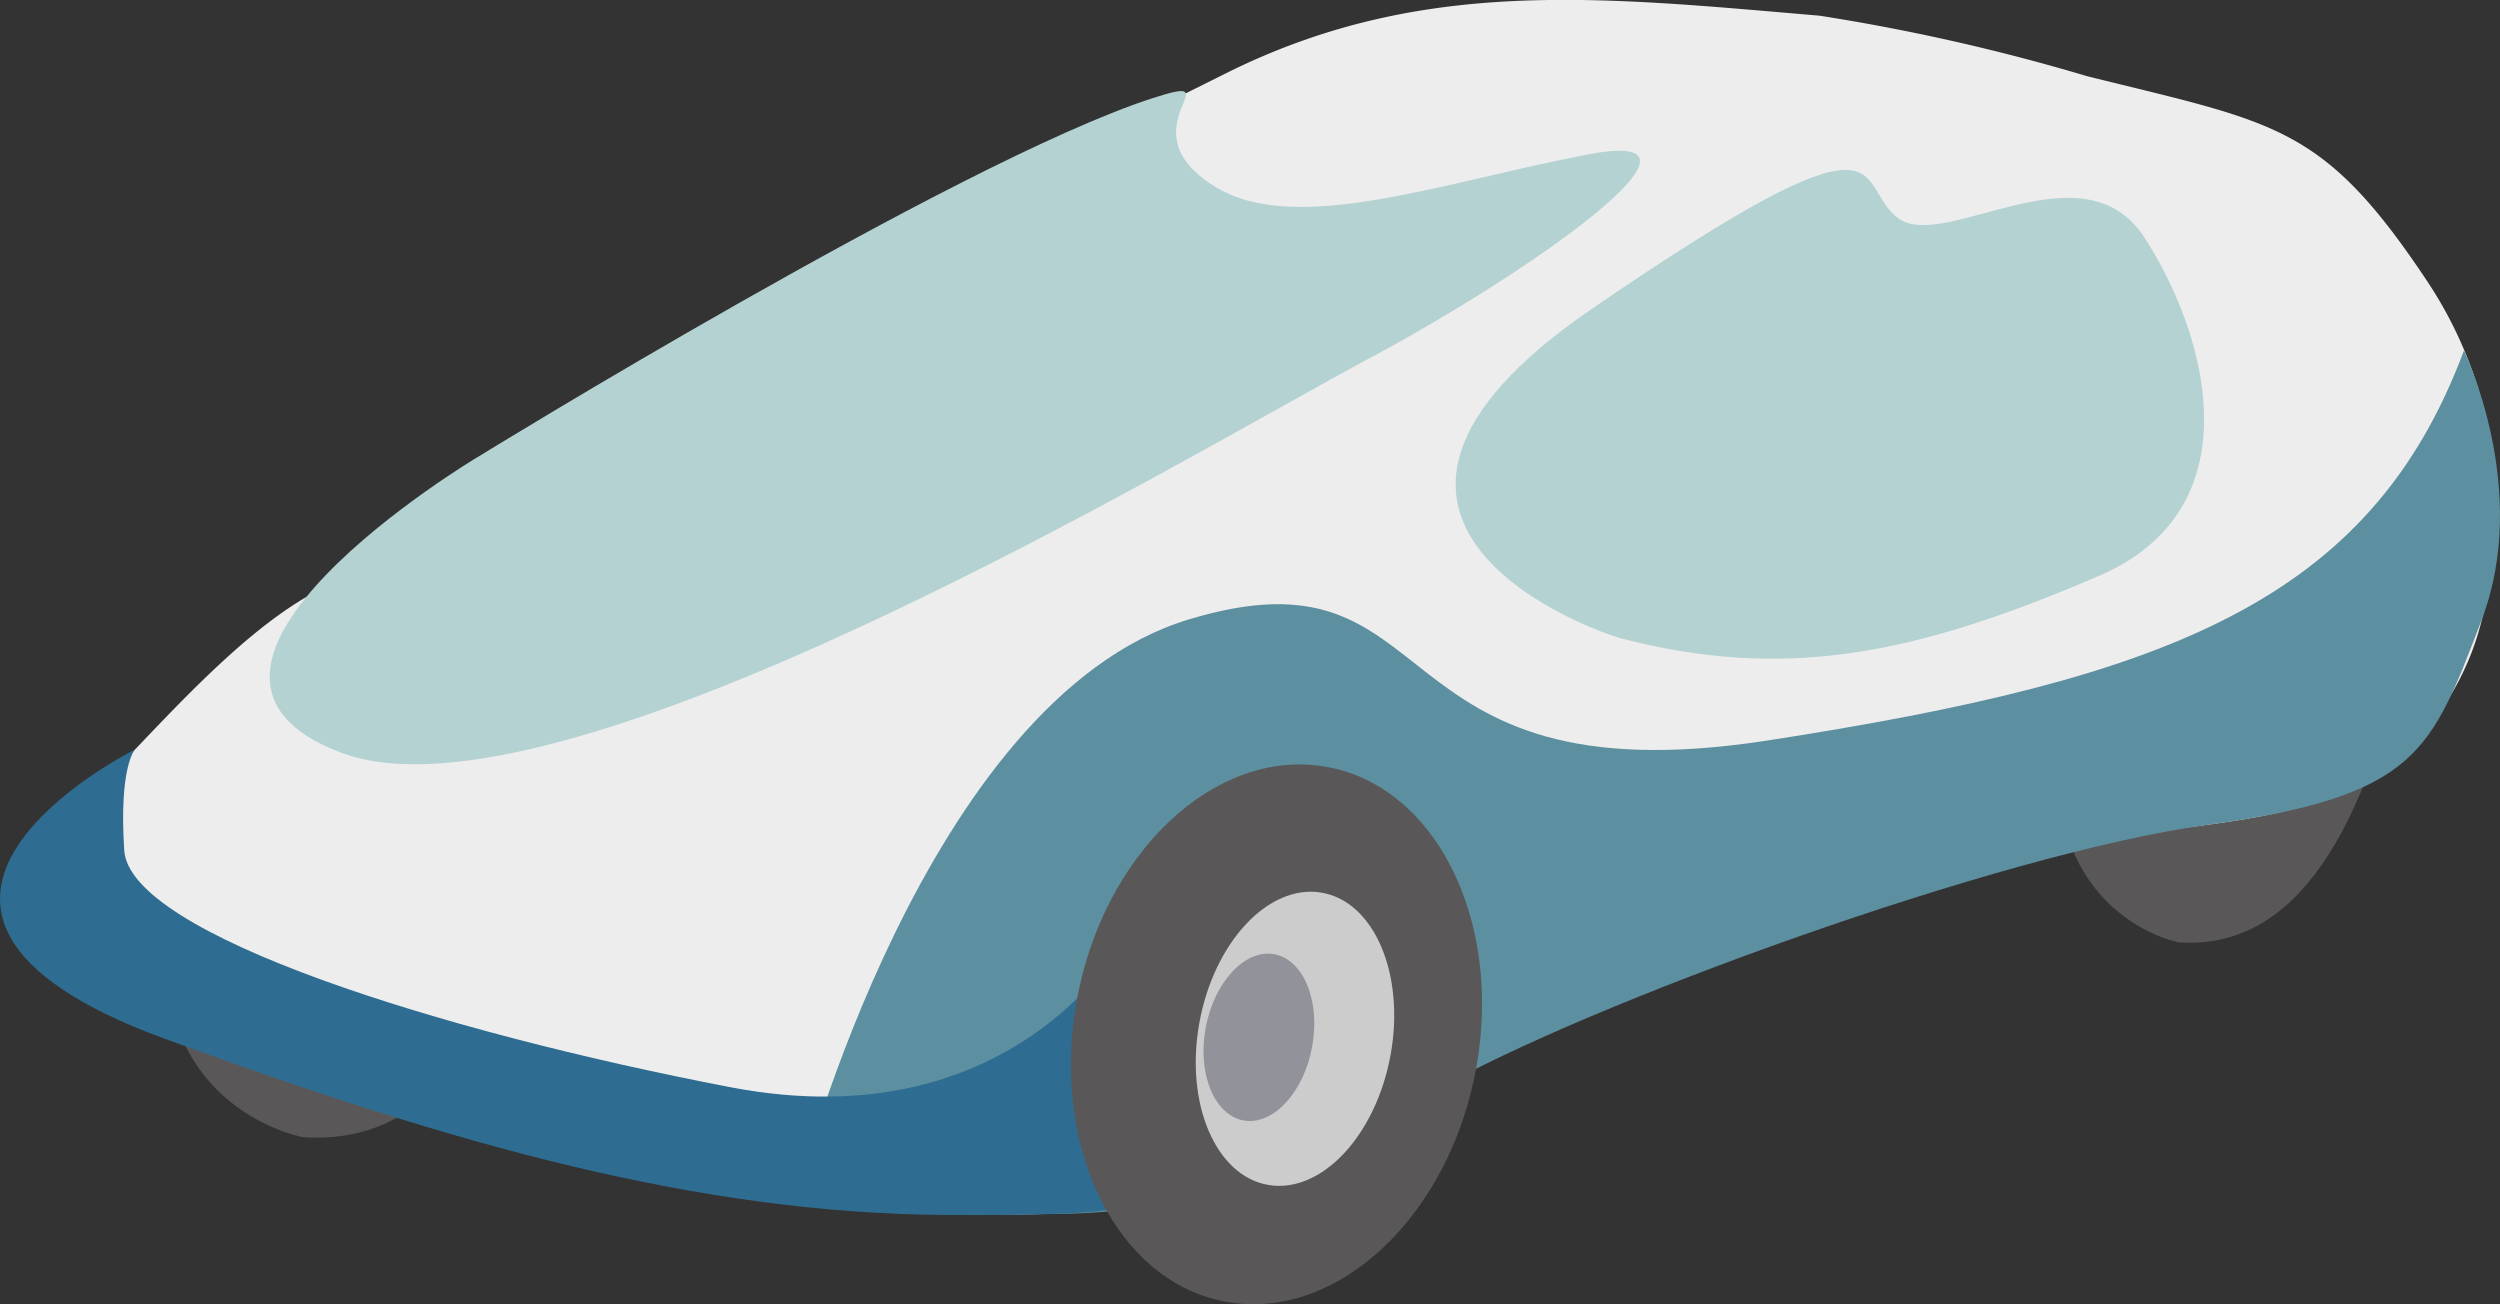
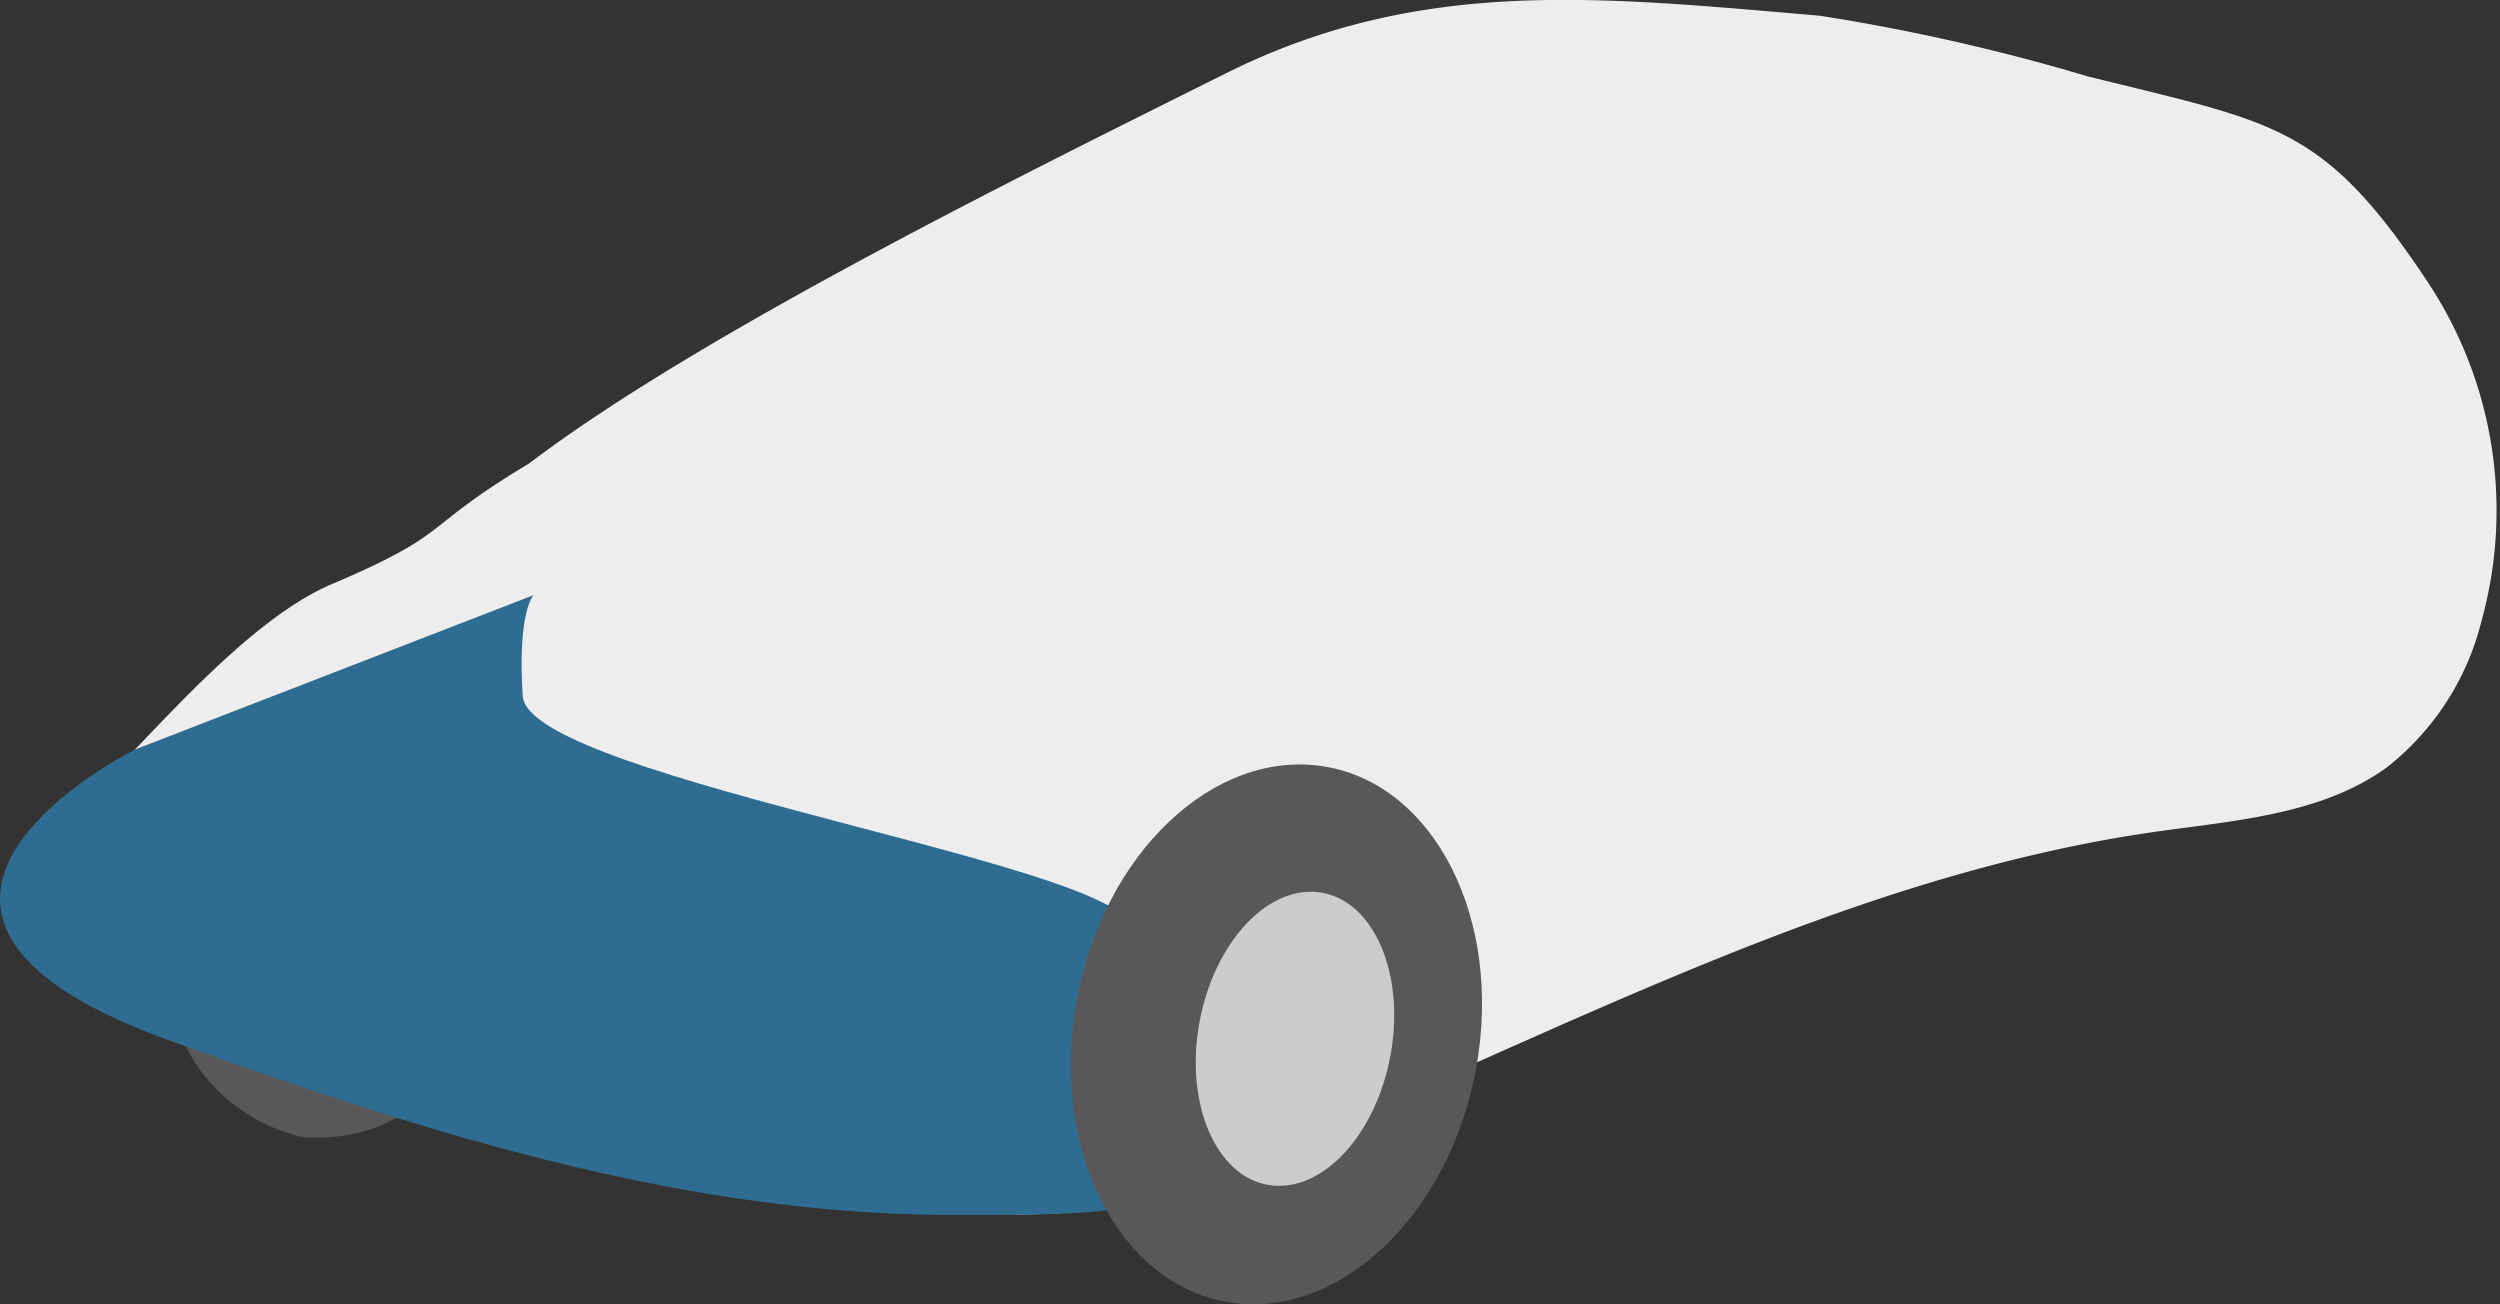
<svg xmlns="http://www.w3.org/2000/svg" width="65.937" height="34.399" viewBox="0 0 65.937 34.399">
  <rect x="0" y="0" width="65.937" height="34.399" fill="#333333" stroke="none" />
  <g id="グループ_9561" data-name="グループ 9561" transform="translate(-922.458 -744.752)">
    <path id="パス_20856" data-name="パス 20856" d="M1313.594,543.068s-5.607-.973-2.924-8.739c2.791-8.077,11.134-4.6,9.018,2.558-1.651,5.587-4.223,6.3-6.094,6.181" transform="translate(-383.139 231.677)" fill="#595757" />
-     <path id="パス_20857" data-name="パス 20857" d="M1382.417,535.936s-5.05-.909-2.534-8.694c2.615-8.1,10.1-4.72,8.109,2.454-1.557,5.6-3.888,6.341-5.575,6.24" transform="translate(-402.491 233.672)" fill="#595757" />
    <path id="パス_20858" data-name="パス 20858" d="M1313.146,522.037c-1.994.85-4.137,3.28-5.625,4.811s-2.781,4.153-1.119,5.509a15.241,15.241,0,0,0,3.314,1.389c7.142,2.212,10.492,3.433,17.9,4.574a19.437,19.437,0,0,0,4.7.314,18.637,18.637,0,0,0,5.263-1.5c7.788-3.156,15.287-7.36,23.649-8.561,2.123-.3,4.4-.456,6.115-1.7a7.092,7.092,0,0,0,2.5-3.878,10.909,10.909,0,0,0-1.413-8.908c-2.775-4.183-4-4.2-9-5.445a53.682,53.682,0,0,0-7.05-1.594c-5.782-.491-10.518-1.046-15.666,1.524s-13.819,6.832-18.371,10.286h0c-2.919,1.751-1.96,1.8-5.188,3.177" transform="translate(-381.931 238.118)" fill="#ededed" />
-     <path id="パス_20859" data-name="パス 20859" d="M1319.242,519.634s-9.357,5.6-3.573,7.784,22.632-8.01,27.068-10.377,9.7-6.132,5.852-5.409-7.737,2.179-9.876.855c-2.479-1.534.623-3.073-1.669-2.325-5.157,1.682-17.8,9.472-17.8,9.472" transform="translate(-384.211 237.187)" fill="#b3d2d1" />
-     <path id="パス_20860" data-name="パス 20860" d="M1361.526,525.2c-.525-.137-8.981-3.035-.738-8.679s6.861-3.328,8.069-2.4,4.875-1.991,6.505.515,2.969,7.136-1.2,8.928c-4.886,2.1-8.293,2.769-12.633,1.639" transform="translate(-396.347 236.378)" fill="#b3d2d1" />
-     <path id="パス_20861" data-name="パス 20861" d="M1333.157,541.552s3.306-12.873,10.27-14.99,4.742,4.821,15.28,3.189,15.891-3.66,18.364-10.284c0,0,1.786,3.672.462,7.118s-1.67,4.629-7.2,5.387-16.439,4.748-20.391,7.01-7.09,4.4-16.788,2.57" transform="translate(-389.627 234.531)" fill="#5c8f9f" />
-     <path id="パス_20862" data-name="パス 20862" d="M1307.471,534.071s-8.512,4.229.786,7.63c7.659,2.8,14.079,4.61,20.642,4.647,5.282.03,4.54-.293,4.54-.293s-.642-5.49.246-7.147c0,0-2.862,5.537-10.51,4.07s-15.843-4.032-15.988-6.247.284-2.661.284-2.661" transform="translate(-381.452 230.449)" fill="#2e6d91" />
+     <path id="パス_20862" data-name="パス 20862" d="M1307.471,534.071s-8.512,4.229.786,7.63c7.659,2.8,14.079,4.61,20.642,4.647,5.282.03,4.54-.293,4.54-.293s-.642-5.49.246-7.147s-15.843-4.032-15.988-6.247.284-2.661.284-2.661" transform="translate(-381.452 230.449)" fill="#2e6d91" />
    <path id="パス_20863" data-name="パス 20863" d="M1353.805,542.61c-.7,3.9-3.631,6.673-6.541,6.191s-4.7-4.035-4-7.937,3.631-6.673,6.541-6.191,4.7,4.035,4,7.937" transform="translate(-392.41 230.296)" fill="#595757" />
    <path id="パス_20864" data-name="パス 20864" d="M1352.822,543.574c-.383,2.13-1.824,3.669-3.217,3.438s-2.212-2.144-1.828-4.274,1.824-3.669,3.217-3.438,2.212,2.144,1.829,4.274" transform="translate(-393.687 228.994)" fill="#ccc" />
-     <path id="パス_20865" data-name="パス 20865" d="M1350.834,543.986c-.218,1.212-1.027,2.09-1.8,1.961s-1.233-1.216-1.015-2.428,1.026-2.09,1.8-1.961,1.233,1.216,1.014,2.428" transform="translate(-393.765 228.359)" fill="#92929b" />
  </g>
</svg>